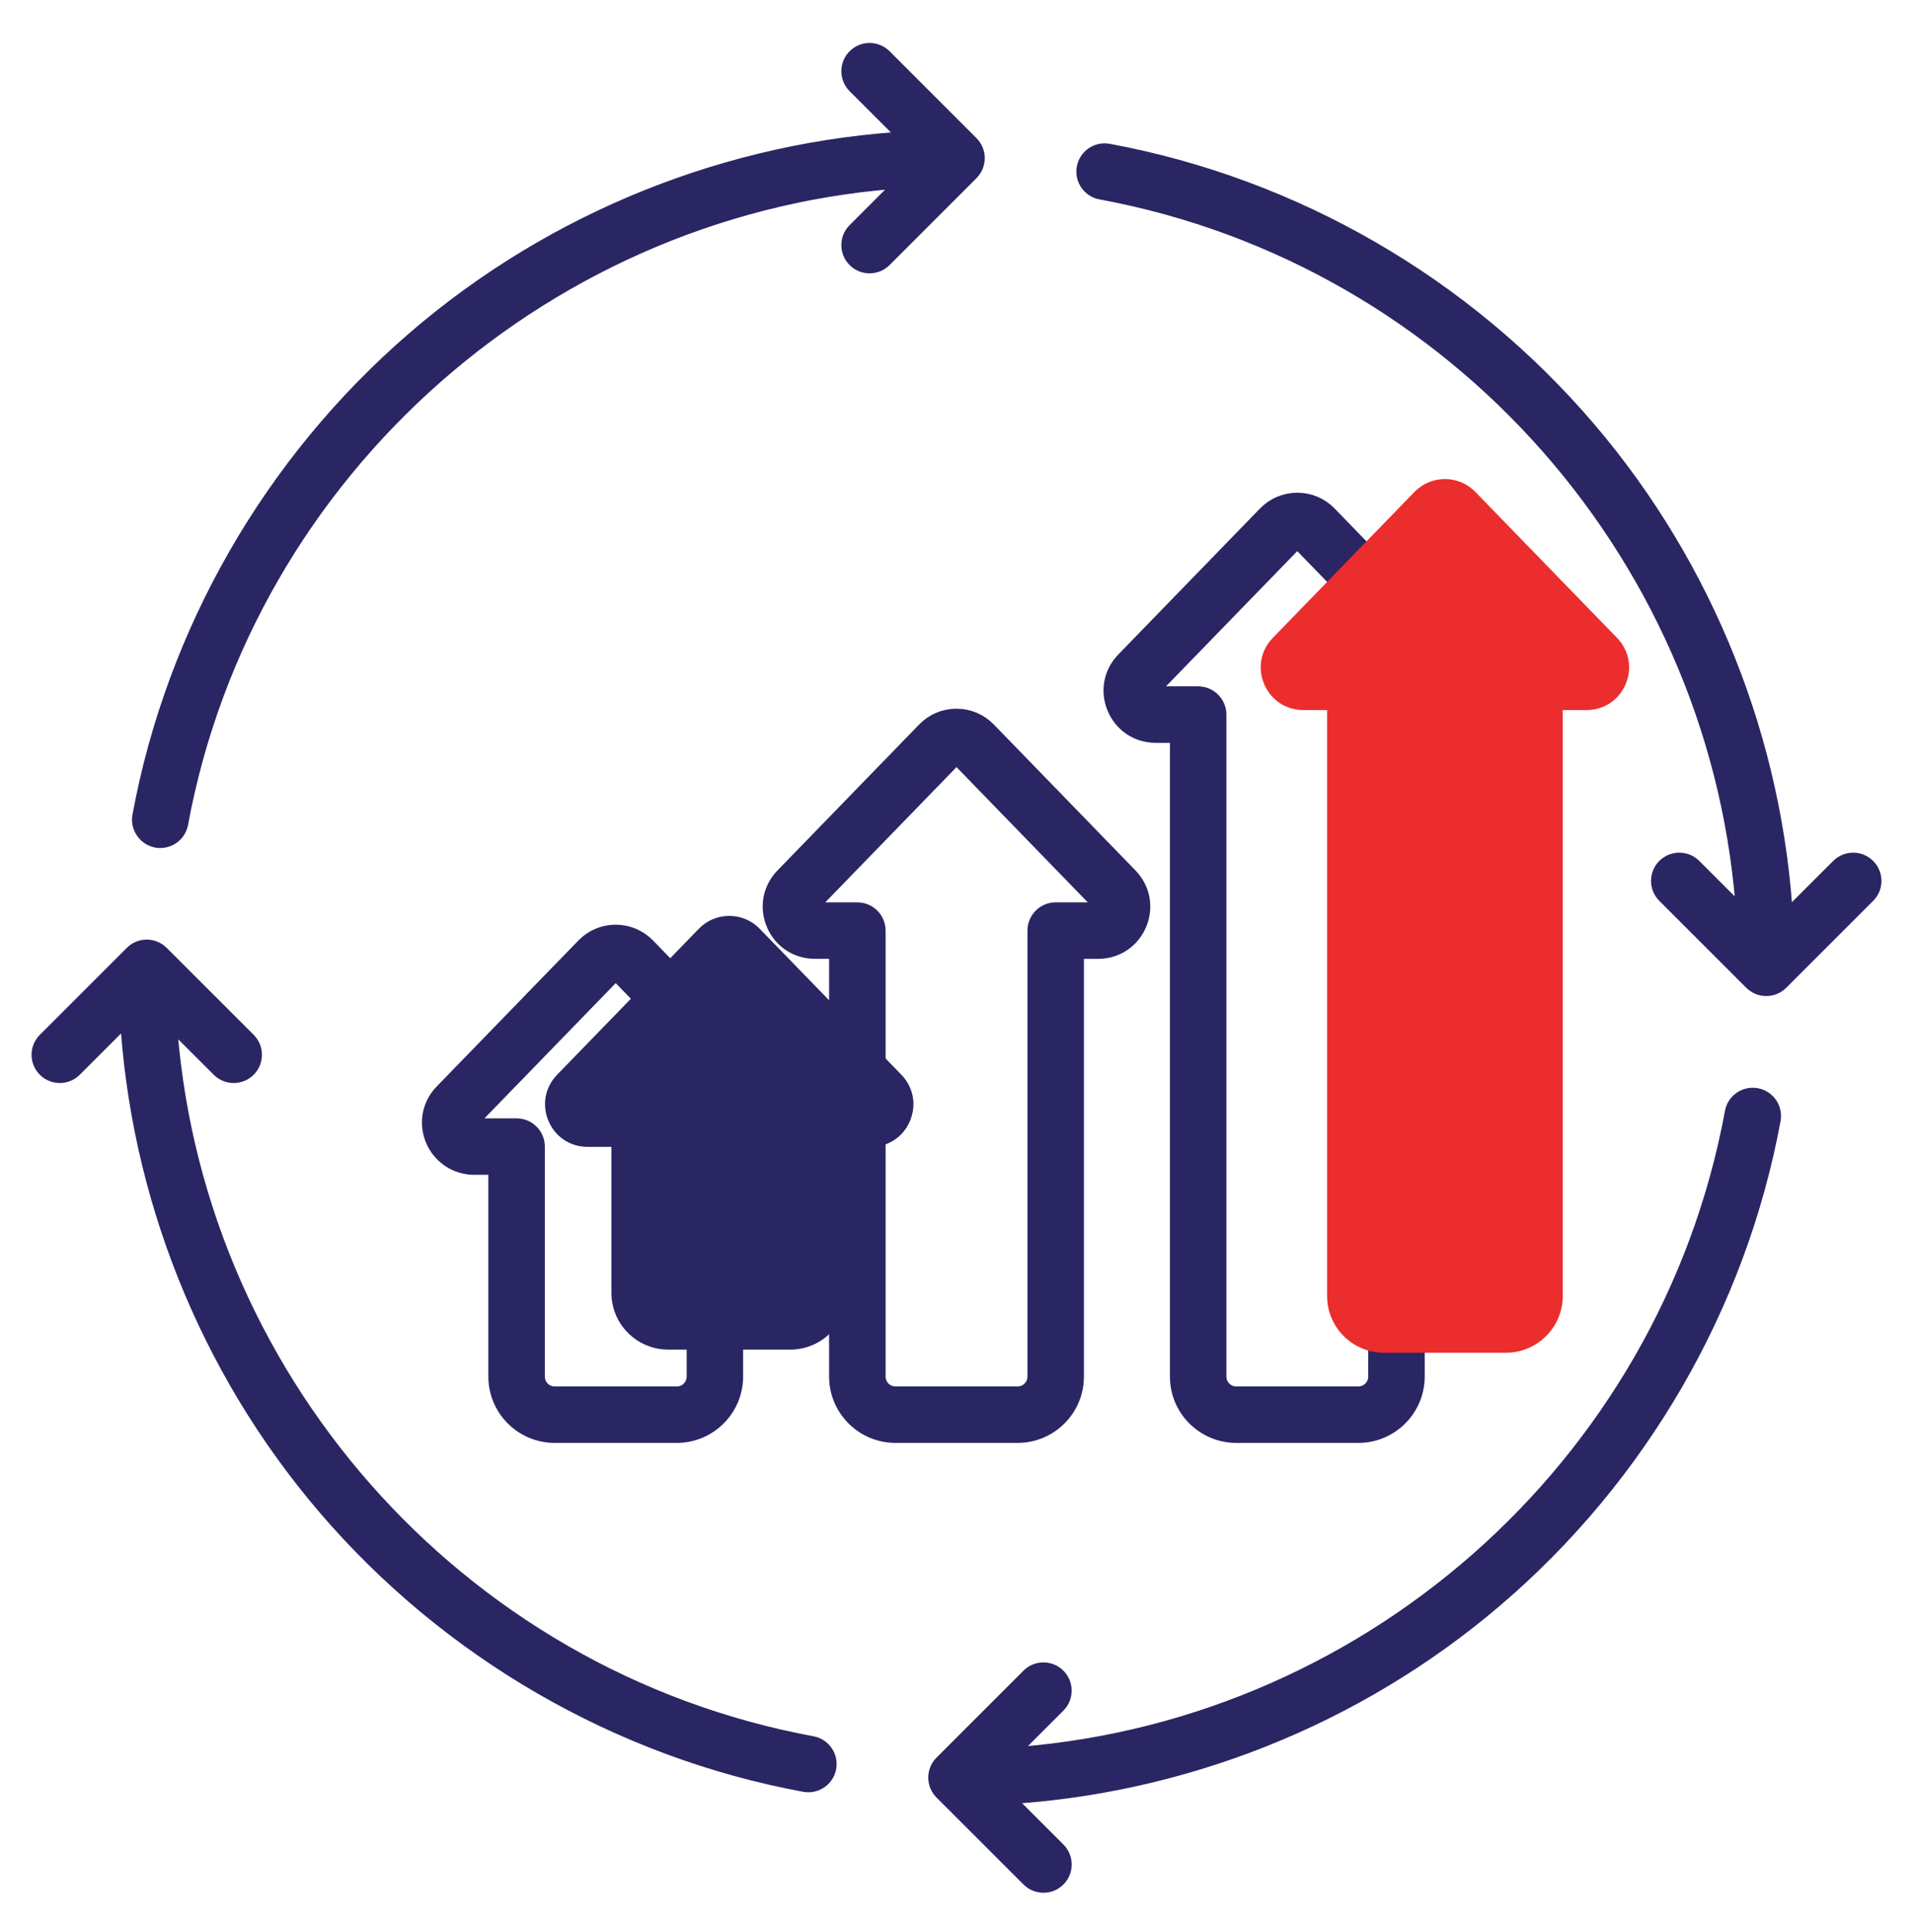
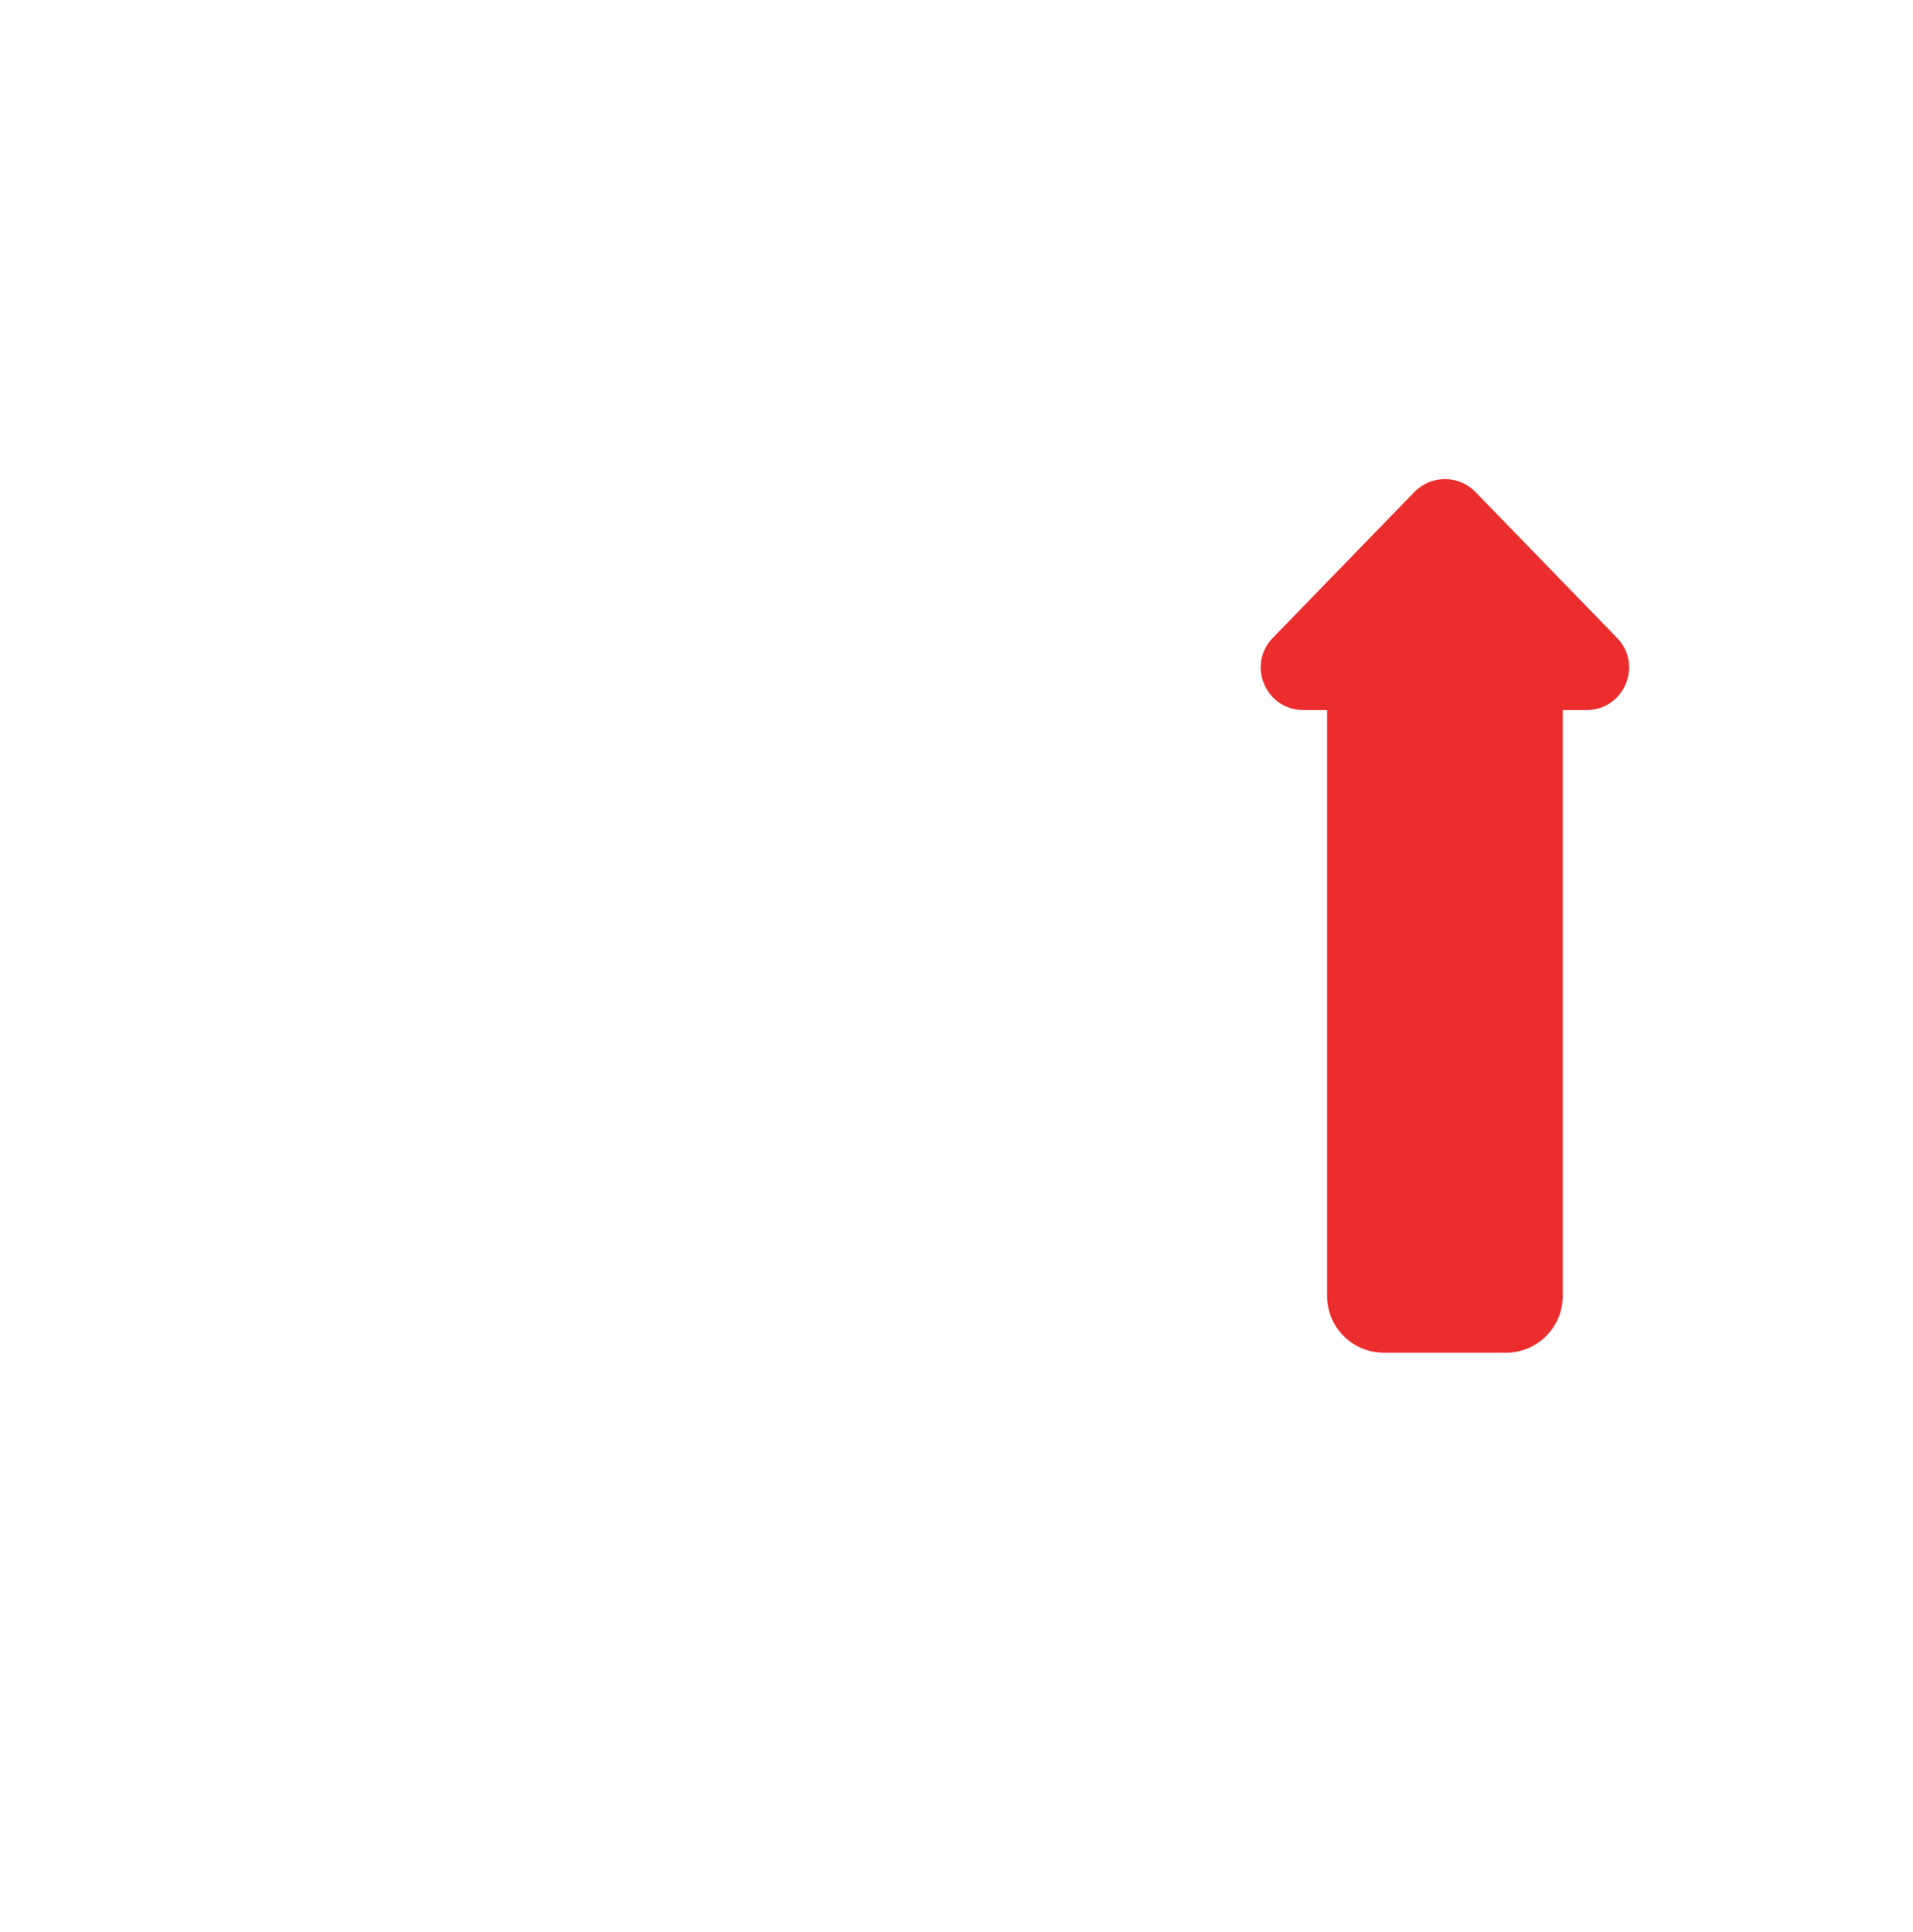
<svg xmlns="http://www.w3.org/2000/svg" width="100" height="101" viewBox="0 0 100 101" fill="none">
-   <path d="M28.995 74.932H35.377C37.014 74.932 38.346 73.6 38.346 71.963V60.916H39.586C40.497 60.916 41.282 60.397 41.635 59.559C41.989 58.721 41.815 57.795 41.182 57.143L33.782 49.518C33.358 49.08 32.789 48.84 32.186 48.84C31.582 48.84 31.014 49.08 30.59 49.518L23.19 57.143C22.555 57.795 22.383 58.721 22.737 59.559C23.086 60.383 23.891 60.916 24.788 60.916H26.028V71.963C26.026 73.6 27.358 74.932 28.995 74.932ZM24.786 58.965C24.635 58.965 24.567 58.875 24.534 58.799C24.502 58.723 24.485 58.612 24.59 58.504L31.991 50.879C32.059 50.809 32.135 50.795 32.186 50.795C32.237 50.795 32.313 50.811 32.381 50.879L39.782 58.504C39.885 58.612 39.87 58.723 39.838 58.799C39.807 58.875 39.737 58.965 39.588 58.965H37.372C36.833 58.965 36.395 59.403 36.395 59.942V71.965C36.395 72.526 35.94 72.981 35.379 72.981H28.997C28.436 72.981 27.981 72.526 27.981 71.965V59.942C27.981 59.403 27.544 58.965 27.004 58.965H24.786ZM56.161 71.965V49.627H57.401C58.311 49.627 59.096 49.108 59.45 48.27C59.803 47.432 59.631 46.506 58.997 45.852L51.596 38.227C51.172 37.789 50.604 37.549 49.998 37.549C49.393 37.549 48.827 37.789 48.403 38.227L41.002 45.852C40.368 46.504 40.196 47.43 40.549 48.268C40.903 49.106 41.69 49.625 42.6 49.625H43.84V71.963C43.84 73.6 45.172 74.932 46.809 74.932H53.192C54.829 74.932 56.161 73.602 56.161 71.965ZM45.794 71.965V48.651C45.794 48.112 45.356 47.674 44.817 47.674H42.6C42.452 47.674 42.381 47.584 42.348 47.508C42.317 47.432 42.299 47.321 42.405 47.213L49.805 39.586C49.873 39.516 49.95 39.502 50.001 39.502C50.051 39.502 50.127 39.518 50.196 39.586L57.596 47.211C57.7 47.319 57.684 47.432 57.653 47.506C57.622 47.582 57.551 47.672 57.403 47.672H55.186C54.647 47.672 54.209 48.11 54.209 48.649V71.963C54.209 72.524 53.754 72.979 53.194 72.979H46.811C46.248 72.979 45.794 72.524 45.794 71.965ZM64.624 74.932H71.006C72.643 74.932 73.975 73.6 73.975 71.963V38.334H75.215C76.126 38.334 76.911 37.815 77.264 36.977C77.618 36.139 77.444 35.213 76.811 34.561L69.411 26.936C68.987 26.498 68.42 26.258 67.815 26.258C67.21 26.258 66.643 26.498 66.219 26.936L58.819 34.561C58.184 35.213 58.012 36.139 58.366 36.977C58.719 37.815 59.506 38.334 60.416 38.334H61.657V71.963C61.655 73.6 62.985 74.932 64.624 74.932ZM60.413 36.381C60.262 36.381 60.194 36.291 60.161 36.215C60.129 36.139 60.112 36.028 60.217 35.92L67.618 28.295C67.686 28.225 67.762 28.211 67.813 28.211C67.864 28.211 67.94 28.227 68.008 28.295L75.409 35.92C75.512 36.028 75.497 36.141 75.465 36.215C75.434 36.291 75.364 36.381 75.215 36.381H72.999C72.46 36.381 72.022 36.819 72.022 37.358V71.963C72.022 72.524 71.567 72.979 71.006 72.979H64.624C64.063 72.979 63.608 72.524 63.608 71.963V37.358C63.608 36.819 63.17 36.381 62.631 36.381H60.413ZM7.417 42.674C9.196 33.055 14.276 24.219 21.725 17.793C28.973 11.539 38.161 7.854 47.704 7.35L44.766 4.412C44.385 4.031 44.385 3.412 44.766 3.031C45.147 2.651 45.766 2.651 46.147 3.031L50.692 7.576C50.876 7.76 50.977 8.008 50.977 8.268C50.977 8.528 50.873 8.776 50.692 8.959L46.147 13.504C45.766 13.885 45.147 13.885 44.766 13.504C44.385 13.123 44.385 12.504 44.766 12.123L47.573 9.317C28.748 10.418 12.782 24.412 9.338 43.033C9.297 43.258 9.178 43.46 9.003 43.606C8.828 43.752 8.607 43.832 8.379 43.832C8.321 43.832 8.26 43.826 8.2 43.817C7.67 43.713 7.319 43.203 7.417 42.674ZM97.565 46.74L93.02 51.285C92.836 51.469 92.588 51.571 92.329 51.571C92.069 51.571 91.821 51.467 91.637 51.285L87.092 46.74C86.711 46.36 86.711 45.74 87.092 45.36C87.473 44.979 88.092 44.979 88.473 45.36L91.28 48.166C90.176 29.313 76.254 13.387 57.565 9.932C57.439 9.909 57.318 9.861 57.211 9.791C57.103 9.721 57.01 9.631 56.937 9.525C56.864 9.419 56.813 9.3 56.787 9.175C56.76 9.049 56.758 8.919 56.782 8.793C56.879 8.264 57.389 7.912 57.92 8.01C67.629 9.805 76.524 14.955 82.967 22.512C89.126 29.737 92.743 38.836 93.245 48.297L96.182 45.36C96.365 45.177 96.614 45.074 96.873 45.074C97.132 45.074 97.38 45.177 97.563 45.36C97.654 45.45 97.727 45.557 97.776 45.676C97.826 45.794 97.852 45.921 97.852 46.05C97.852 46.178 97.827 46.305 97.778 46.424C97.728 46.542 97.656 46.65 97.565 46.74ZM92.585 58.518C90.79 68.225 85.641 77.119 78.086 83.561C70.862 89.721 61.76 93.338 52.297 93.842L55.237 96.781C55.42 96.965 55.523 97.213 55.523 97.472C55.523 97.731 55.42 97.979 55.237 98.162C55.045 98.354 54.795 98.448 54.545 98.448C54.295 98.448 54.045 98.352 53.854 98.162L49.309 93.617C49.126 93.434 49.023 93.186 49.023 92.927C49.023 92.668 49.126 92.42 49.309 92.237L53.854 87.692C54.235 87.311 54.854 87.311 55.235 87.692C55.616 88.073 55.616 88.692 55.235 89.073L52.428 91.879C71.282 90.776 87.207 76.854 90.663 58.164C90.76 57.633 91.268 57.283 91.801 57.381C92.331 57.479 92.682 57.987 92.585 58.518ZM43.217 92.397C43.176 92.621 43.057 92.823 42.882 92.969C42.707 93.115 42.486 93.195 42.258 93.195C42.2 93.195 42.139 93.19 42.079 93.18C32.389 91.389 23.506 86.252 17.067 78.719C10.889 71.49 7.258 62.371 6.754 52.895L3.817 55.832C3.436 56.213 2.817 56.213 2.436 55.832C2.055 55.451 2.055 54.832 2.436 54.451L6.981 49.907C7.362 49.524 7.981 49.526 8.362 49.907L12.907 54.451C13.288 54.832 13.288 55.451 12.907 55.832C12.526 56.213 11.907 56.213 11.526 55.832L8.719 53.026C9.823 71.873 23.76 87.807 42.436 91.26C42.963 91.358 43.315 91.865 43.217 92.397Z" fill="#2A2663" stroke="#2A2663" />
  <path d="M78.723 70.717H72.34C70.701 70.717 69.371 69.385 69.373 67.749V37.12H68.133C67.223 37.12 66.436 36.6 66.082 35.762C65.729 34.924 65.901 33.998 66.535 33.346L73.936 25.721C74.36 25.284 74.926 25.044 75.531 25.044C76.137 25.044 76.703 25.284 77.127 25.721L84.528 33.346C85.16 33.998 85.334 34.924 84.981 35.762C84.627 36.6 83.842 37.12 82.932 37.12H81.692V67.749C81.692 69.385 80.36 70.717 78.723 70.717Z" fill="#EB2D2D" />
-   <path d="M41.312 70.554H34.929C33.29 70.554 31.96 69.222 31.962 67.585V59.956H30.722C29.812 59.956 29.025 59.437 28.671 58.599C28.318 57.761 28.489 56.835 29.124 56.183L36.525 48.558C36.948 48.121 37.515 47.88 38.12 47.88C38.726 47.88 39.292 48.121 39.716 48.558L47.116 56.183C47.749 56.835 47.923 57.761 47.569 58.599C47.216 59.437 46.431 59.956 45.521 59.956H44.281V67.585C44.281 69.222 42.948 70.554 41.312 70.554Z" fill="#2A2663" />
</svg>